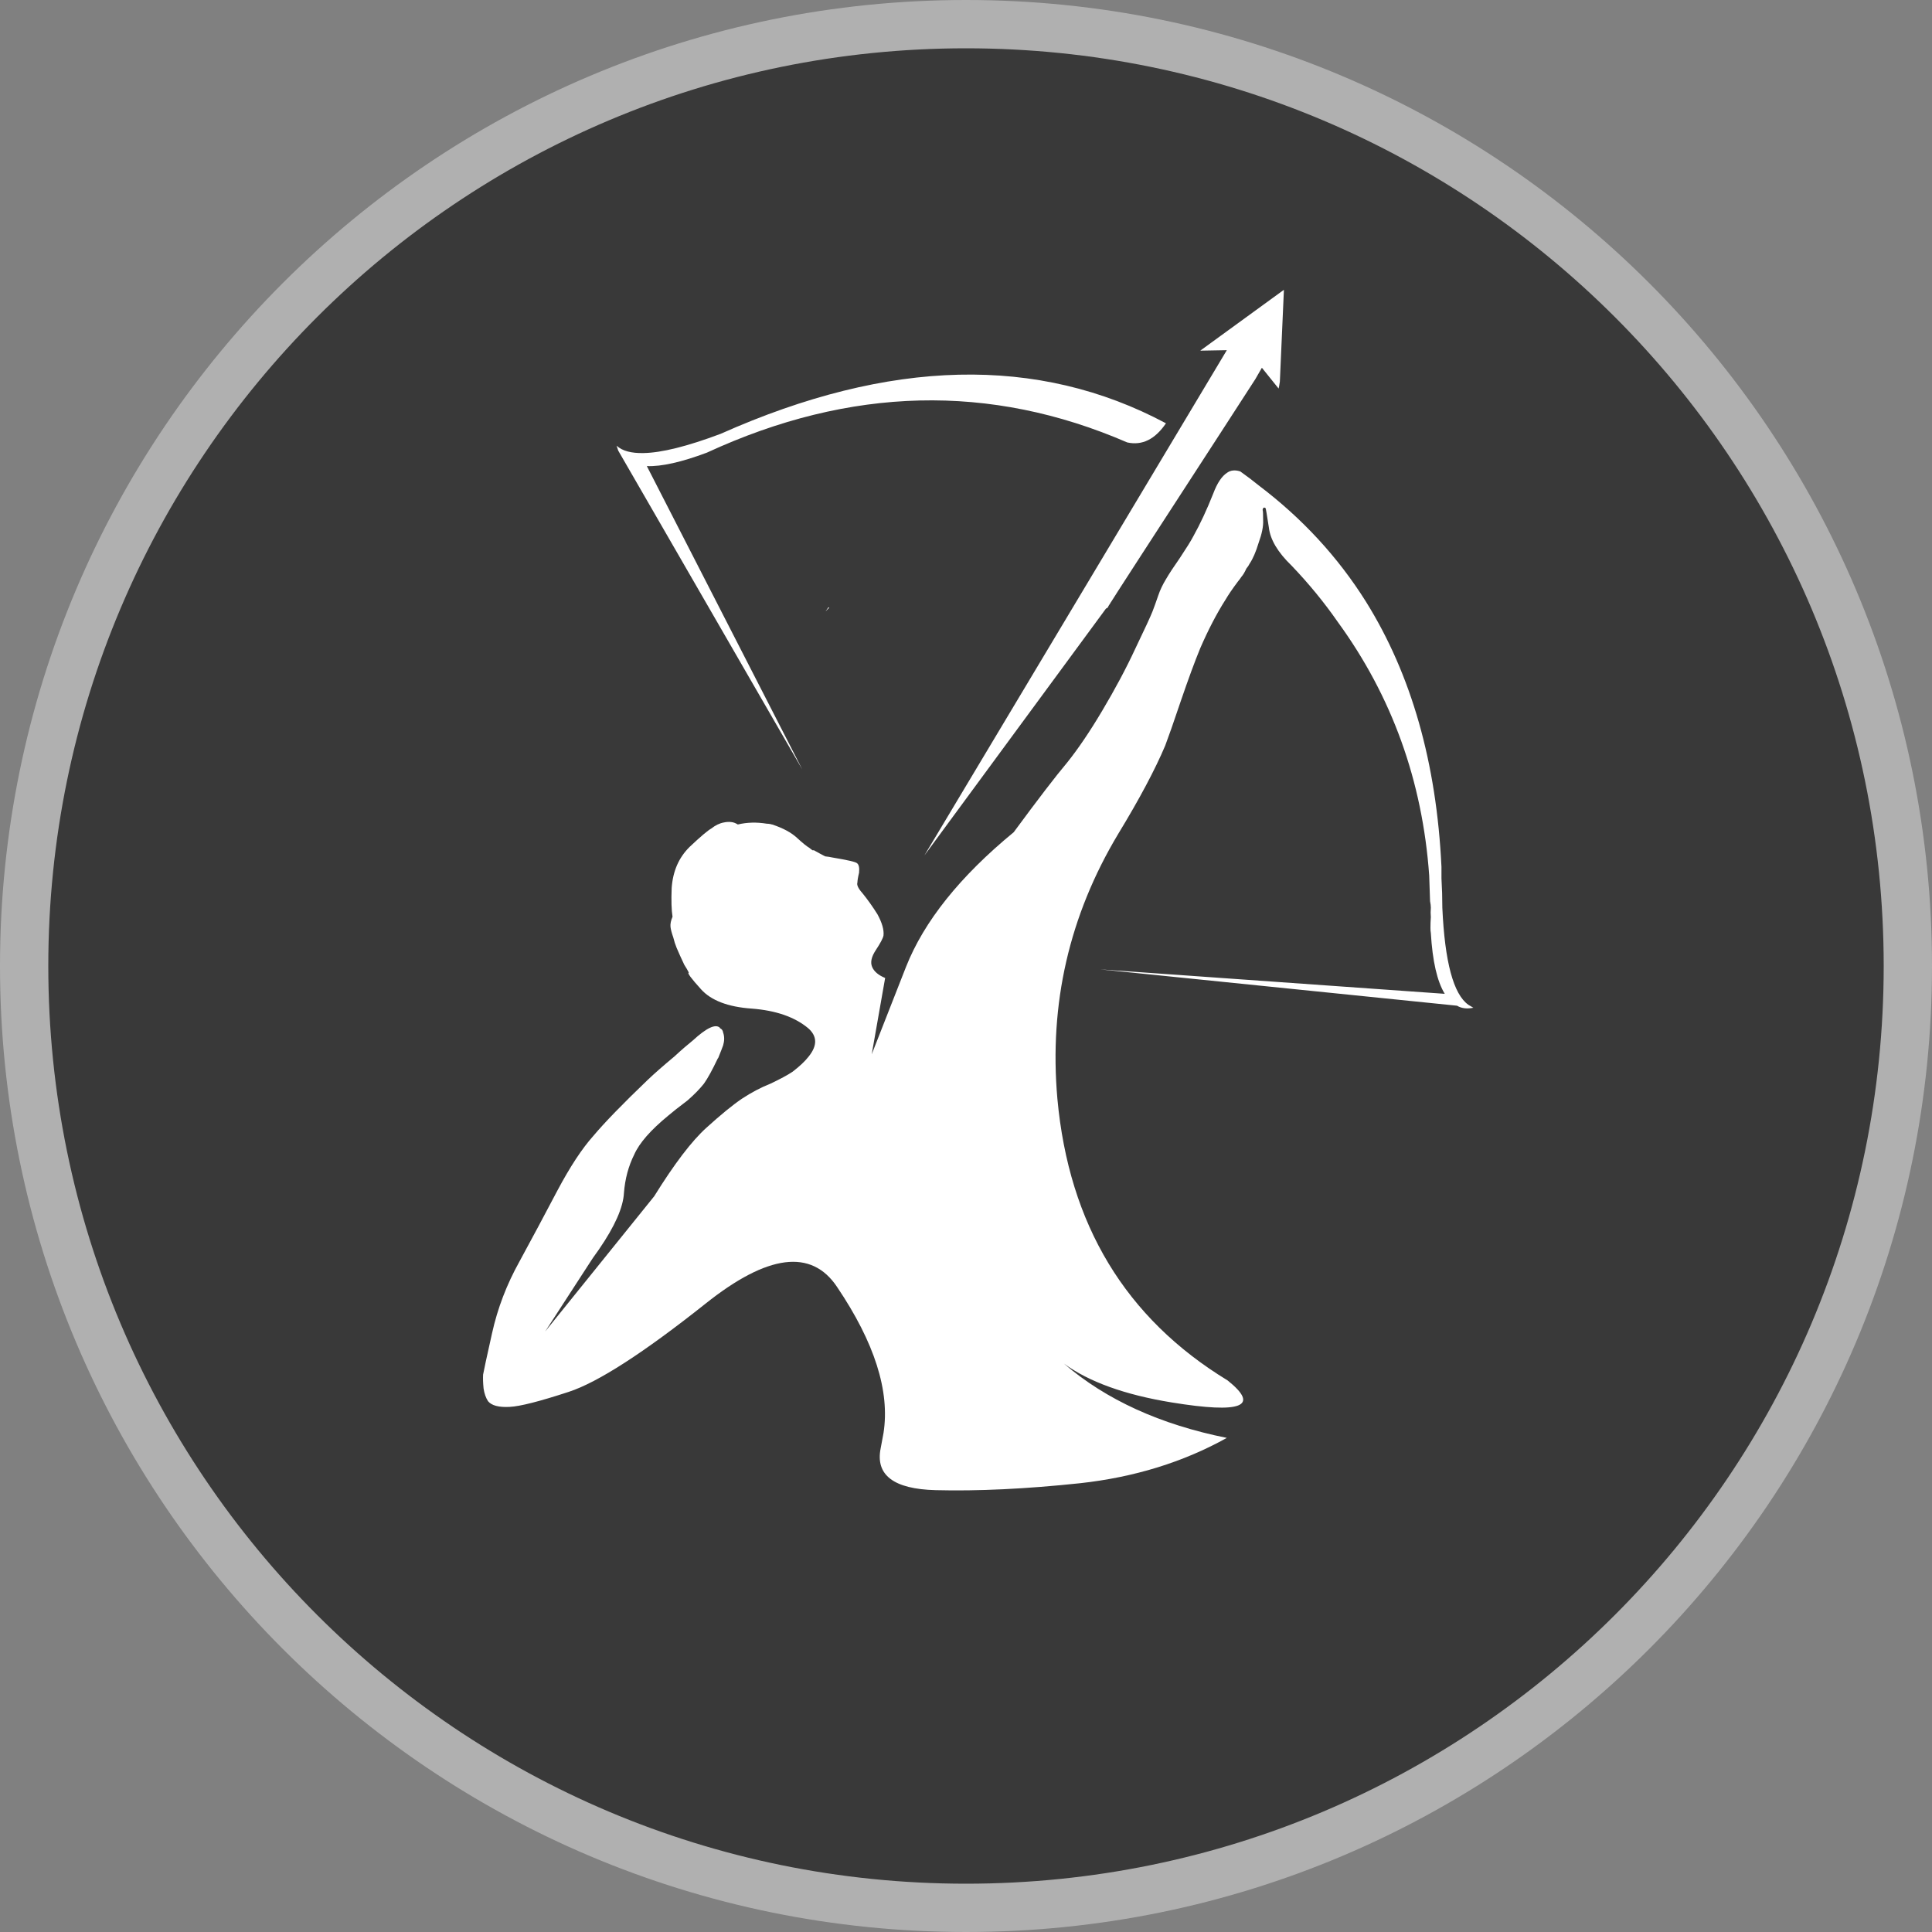
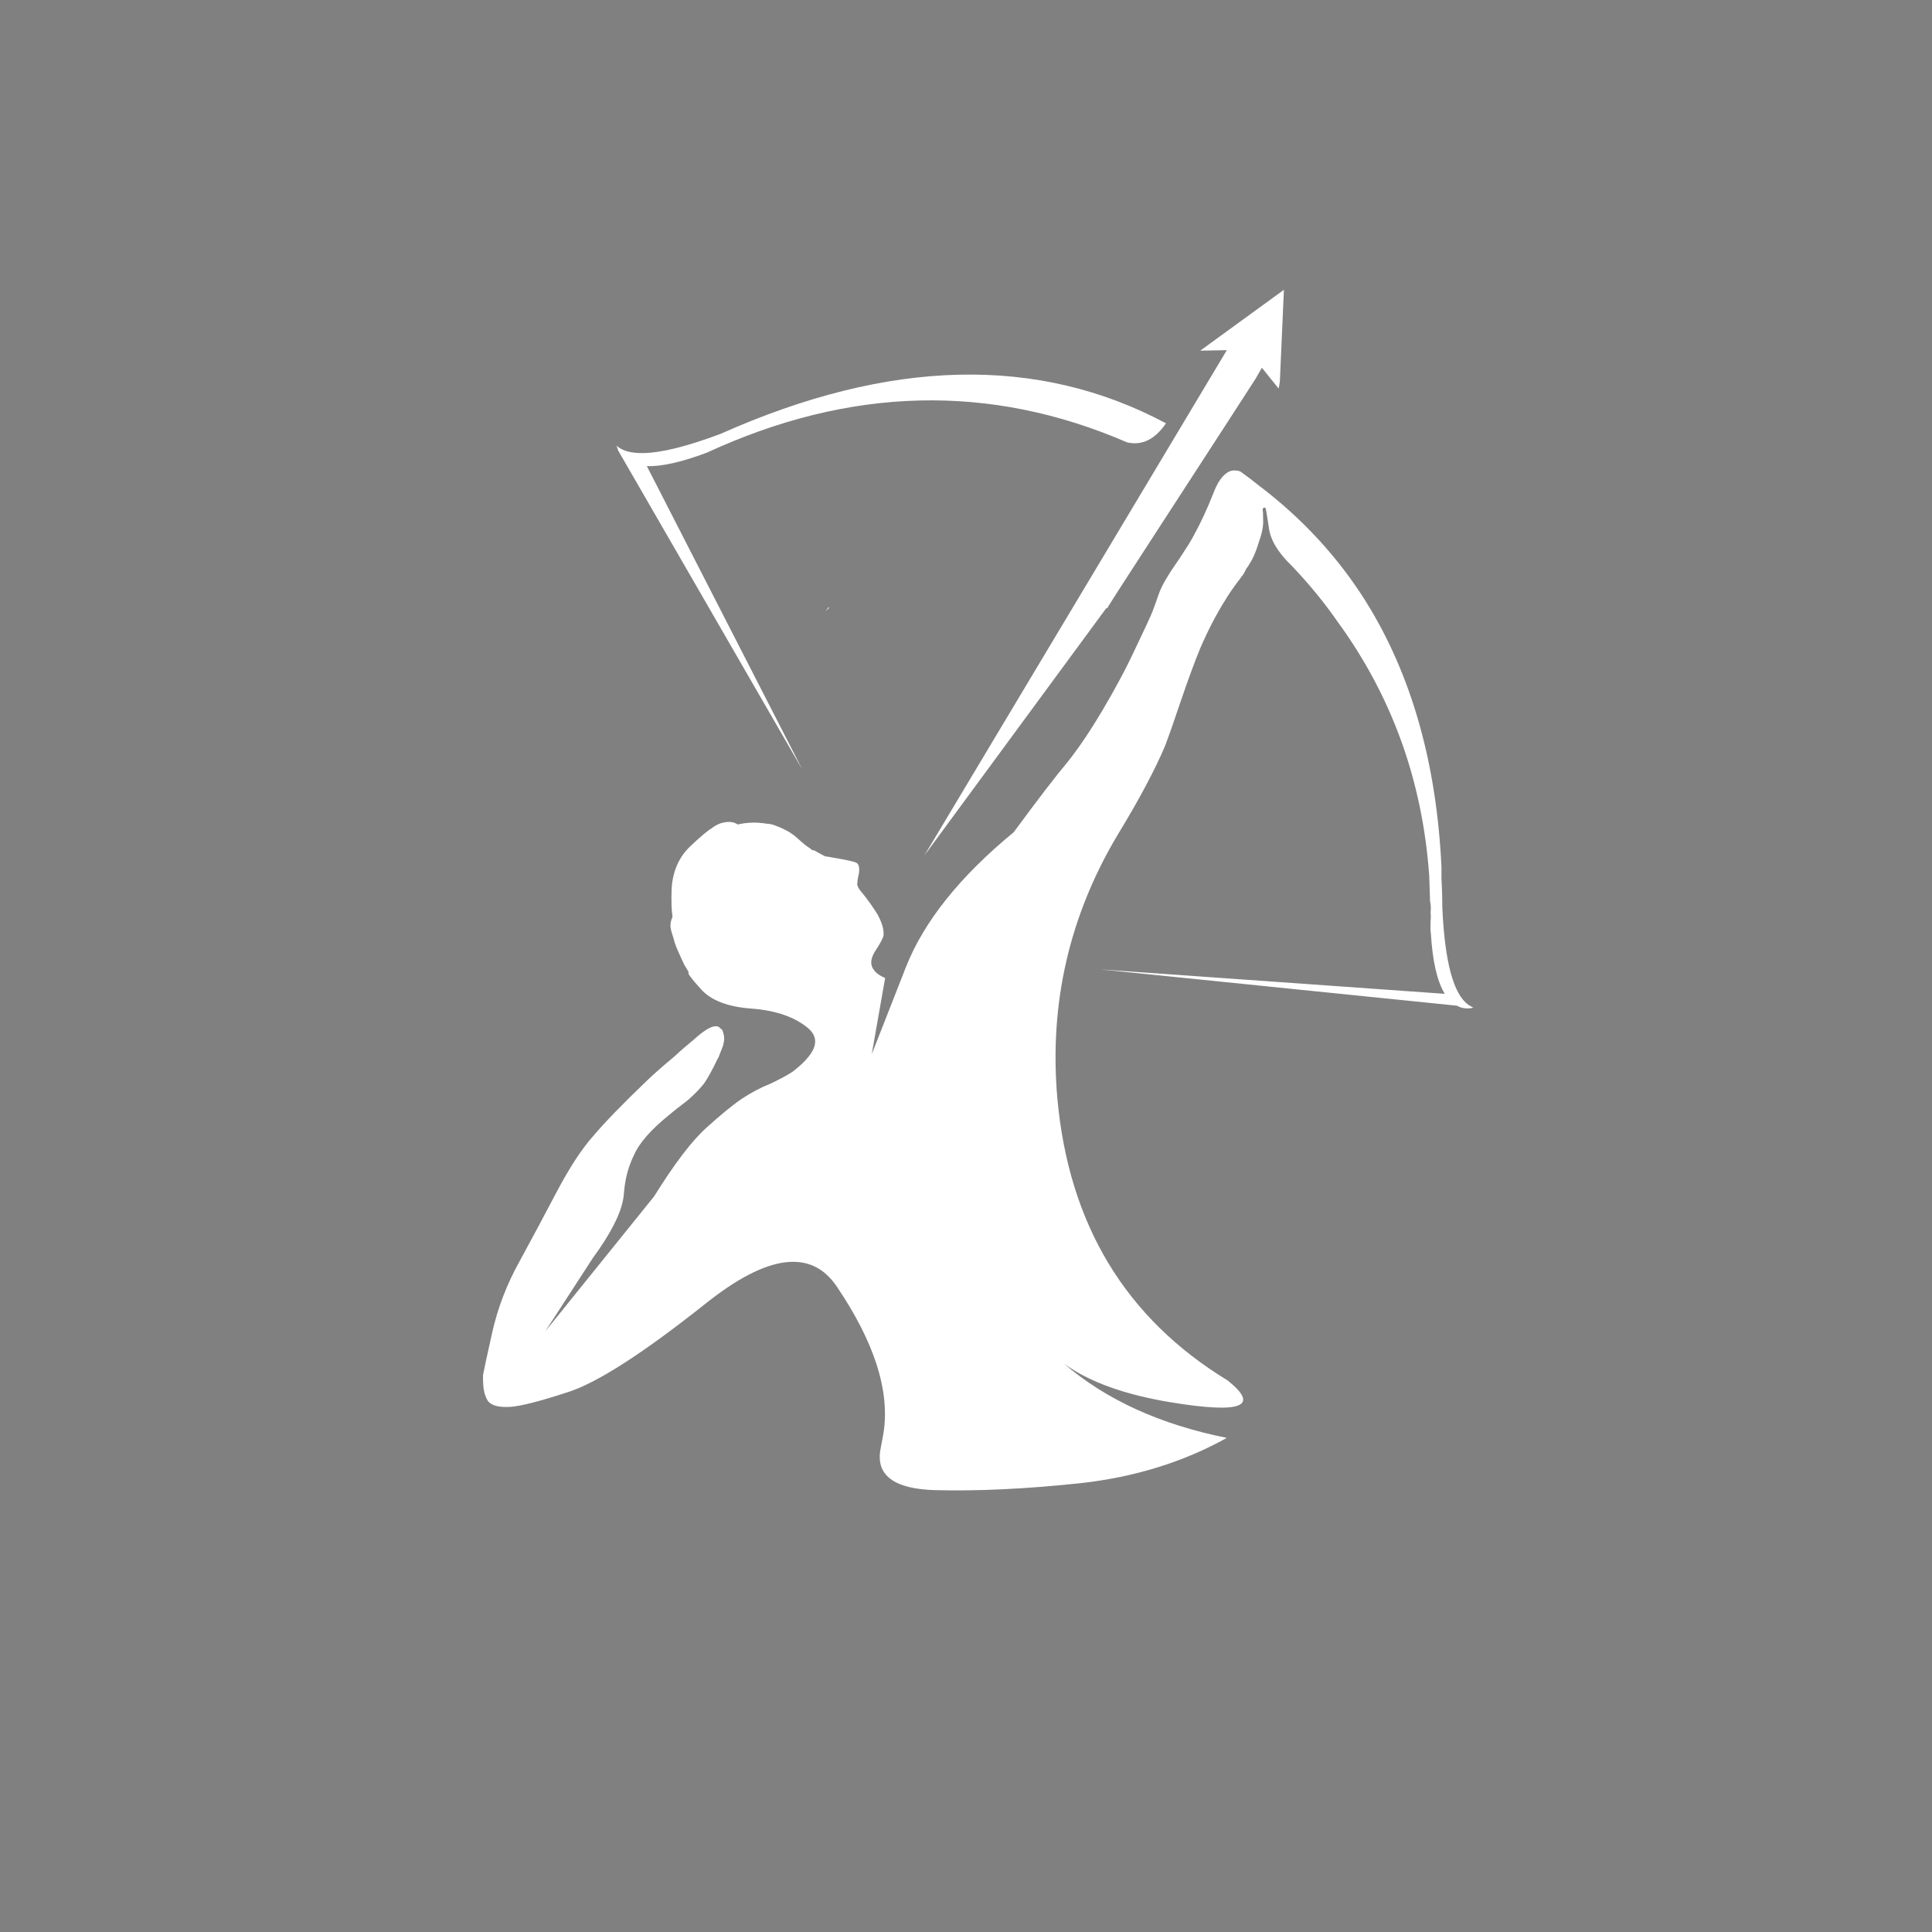
<svg xmlns="http://www.w3.org/2000/svg" width="20" height="20" viewBox="0 0 20 20" fill="none">
  <rect x="0" y="0" width="20" height="20" fill="#808080" stroke="none" />
  <g clip-path="url(#clip0_3836_65118)">
-     <path d="M19.75 10C19.75 15.385 15.385 19.75 10 19.75C4.615 19.75 0.25 15.385 0.25 10C0.25 4.615 4.615 0.25 10 0.25C15.385 0.25 19.75 4.615 19.75 10Z" fill="#393939" stroke="#B0B0B0" stroke-width="0.5" />
    <path d="M8.546 6.329L8.584 6.291C8.582 6.289 8.579 6.287 8.576 6.287L8.546 6.329ZM11.669 4.58C11.824 4.614 11.957 4.548 12.07 4.382C10.746 3.675 9.21 3.711 7.46 4.491C7.114 4.621 6.848 4.687 6.662 4.69C6.535 4.693 6.442 4.668 6.383 4.614C6.389 4.631 6.394 4.648 6.4 4.665L8.305 7.965L6.696 4.825C6.848 4.831 7.055 4.784 7.317 4.686C8.801 4.001 10.252 3.966 11.669 4.58ZM13.076 5.387C13.076 5.322 13.074 5.289 13.072 5.286C13.069 5.277 13.071 5.267 13.08 5.256C13.088 5.253 13.095 5.255 13.101 5.26C13.104 5.263 13.115 5.329 13.135 5.459C13.149 5.586 13.228 5.718 13.371 5.856C13.549 6.042 13.708 6.236 13.849 6.439C14.409 7.208 14.725 8.083 14.795 9.063C14.798 9.15 14.801 9.239 14.804 9.329C14.809 9.355 14.812 9.377 14.812 9.397C14.809 9.431 14.809 9.463 14.812 9.494C14.809 9.531 14.808 9.567 14.808 9.604C14.808 9.626 14.809 9.645 14.812 9.659C14.829 9.949 14.877 10.159 14.956 10.288L11.39 10.035L15.083 10.411C15.13 10.439 15.187 10.446 15.252 10.432C15.238 10.424 15.221 10.414 15.201 10.402C15.046 10.293 14.956 9.957 14.931 9.397C14.931 9.295 14.928 9.194 14.922 9.093C14.922 9.053 14.922 9.014 14.922 8.974C14.871 7.898 14.611 6.983 14.14 6.228C13.85 5.766 13.48 5.365 13.029 5.024C12.97 4.976 12.907 4.928 12.839 4.88C12.786 4.863 12.741 4.867 12.704 4.893C12.648 4.929 12.6 5.001 12.56 5.108C12.493 5.277 12.424 5.425 12.353 5.552C12.328 5.6 12.281 5.675 12.214 5.776C12.149 5.869 12.101 5.942 12.07 5.996C12.036 6.052 12.009 6.108 11.99 6.165C11.97 6.224 11.95 6.279 11.931 6.329C11.911 6.38 11.852 6.508 11.753 6.714C11.655 6.925 11.54 7.139 11.411 7.356C11.284 7.57 11.163 7.749 11.048 7.893C10.929 8.034 10.745 8.274 10.494 8.615C9.936 9.074 9.565 9.539 9.379 10.009L9.024 10.914L9.163 10.124C9.093 10.095 9.048 10.057 9.028 10.009C9.008 9.962 9.021 9.904 9.066 9.836C9.114 9.763 9.141 9.712 9.146 9.684C9.152 9.625 9.131 9.552 9.083 9.464C9.032 9.383 8.98 9.31 8.927 9.245C8.884 9.197 8.867 9.16 8.876 9.135C8.876 9.118 8.881 9.084 8.893 9.034C8.898 8.983 8.891 8.95 8.872 8.936C8.858 8.922 8.773 8.903 8.618 8.877C8.593 8.872 8.567 8.867 8.542 8.865C8.508 8.848 8.469 8.826 8.424 8.801H8.415C8.418 8.801 8.42 8.803 8.42 8.805C8.411 8.803 8.397 8.793 8.377 8.776C8.352 8.762 8.31 8.728 8.251 8.674C8.191 8.618 8.105 8.572 7.993 8.535C7.99 8.535 7.984 8.534 7.976 8.531C7.962 8.528 7.949 8.527 7.938 8.527C7.834 8.51 7.734 8.512 7.638 8.535C7.615 8.521 7.593 8.512 7.57 8.51C7.548 8.507 7.522 8.508 7.494 8.514C7.449 8.522 7.406 8.543 7.363 8.577C7.327 8.597 7.252 8.66 7.139 8.767C7.027 8.877 6.965 9.019 6.953 9.194C6.948 9.324 6.951 9.422 6.962 9.49C6.945 9.529 6.938 9.564 6.941 9.595C6.944 9.621 6.953 9.657 6.97 9.705C6.979 9.742 6.99 9.777 7.004 9.811C7.027 9.864 7.053 9.924 7.084 9.988C7.104 10.019 7.12 10.046 7.131 10.069C7.111 10.069 7.153 10.126 7.258 10.242C7.362 10.357 7.537 10.424 7.782 10.441C8.032 10.46 8.227 10.528 8.365 10.643C8.46 10.725 8.463 10.822 8.373 10.935C8.334 10.986 8.277 11.039 8.204 11.095C8.153 11.129 8.077 11.17 7.976 11.218C7.877 11.257 7.779 11.309 7.68 11.374C7.584 11.439 7.462 11.539 7.313 11.674C7.16 11.812 6.98 12.049 6.772 12.384L5.644 13.783L6.091 13.094C6.117 13.052 6.153 12.998 6.201 12.933C6.365 12.694 6.451 12.499 6.459 12.35C6.47 12.204 6.506 12.071 6.565 11.953C6.618 11.832 6.737 11.697 6.92 11.547C6.962 11.511 7.028 11.459 7.118 11.391C7.189 11.329 7.245 11.271 7.287 11.218C7.327 11.162 7.373 11.077 7.427 10.964C7.429 10.959 7.432 10.954 7.435 10.952C7.458 10.895 7.475 10.852 7.486 10.821C7.5 10.773 7.5 10.729 7.486 10.69C7.483 10.667 7.472 10.652 7.452 10.643V10.639C7.407 10.597 7.314 10.64 7.173 10.77C7.117 10.815 7.053 10.87 6.983 10.935C6.868 11.031 6.775 11.112 6.704 11.18C6.445 11.428 6.258 11.621 6.142 11.759C6.024 11.891 5.9 12.08 5.77 12.325C5.638 12.576 5.507 12.821 5.377 13.06C5.245 13.297 5.151 13.543 5.094 13.8C5.038 14.05 5.007 14.194 5.001 14.23C4.999 14.267 5 14.315 5.006 14.374C5.014 14.428 5.03 14.471 5.052 14.505C5.089 14.55 5.163 14.57 5.276 14.564C5.383 14.559 5.587 14.507 5.889 14.408C6.19 14.309 6.662 14.005 7.304 13.495C7.946 12.983 8.4 12.925 8.665 13.322C9.053 13.897 9.214 14.401 9.146 14.835C9.138 14.88 9.128 14.932 9.117 14.991C9.06 15.27 9.251 15.415 9.687 15.426C10.118 15.437 10.617 15.414 11.183 15.354C11.743 15.292 12.249 15.136 12.7 14.885C12.012 14.747 11.45 14.491 11.014 14.116C11.273 14.305 11.645 14.439 12.129 14.518C12.853 14.636 13.046 14.56 12.708 14.29C11.652 13.647 11.065 12.676 10.946 11.374C10.859 10.391 11.069 9.477 11.576 8.632C11.795 8.272 11.957 7.967 12.062 7.719C12.095 7.632 12.15 7.476 12.226 7.25C12.3 7.034 12.366 6.853 12.425 6.71C12.507 6.521 12.594 6.353 12.687 6.207C12.715 6.159 12.757 6.097 12.814 6.021C12.828 6.004 12.841 5.987 12.852 5.97C12.869 5.951 12.886 5.922 12.902 5.886C12.916 5.869 12.928 5.852 12.936 5.835C12.97 5.784 13.001 5.713 13.029 5.62C13.063 5.527 13.079 5.449 13.076 5.387ZM12.425 3.63L12.7 3.625L9.569 8.856L11.449 6.3C11.455 6.297 11.46 6.294 11.466 6.291C11.474 6.274 11.483 6.26 11.491 6.249C11.497 6.238 11.501 6.231 11.504 6.228C11.504 6.225 11.884 5.638 12.645 4.466L12.995 3.925C13.018 3.886 13.04 3.846 13.063 3.807L13.236 4.022C13.239 4.014 13.243 3.99 13.249 3.951L13.291 3L12.425 3.63Z" fill="white" />
  </g>
  <defs>
    <clipPath id="clip0_3836_65118">
      <rect width="20" height="20" fill="white" />
    </clipPath>
  </defs>
</svg>